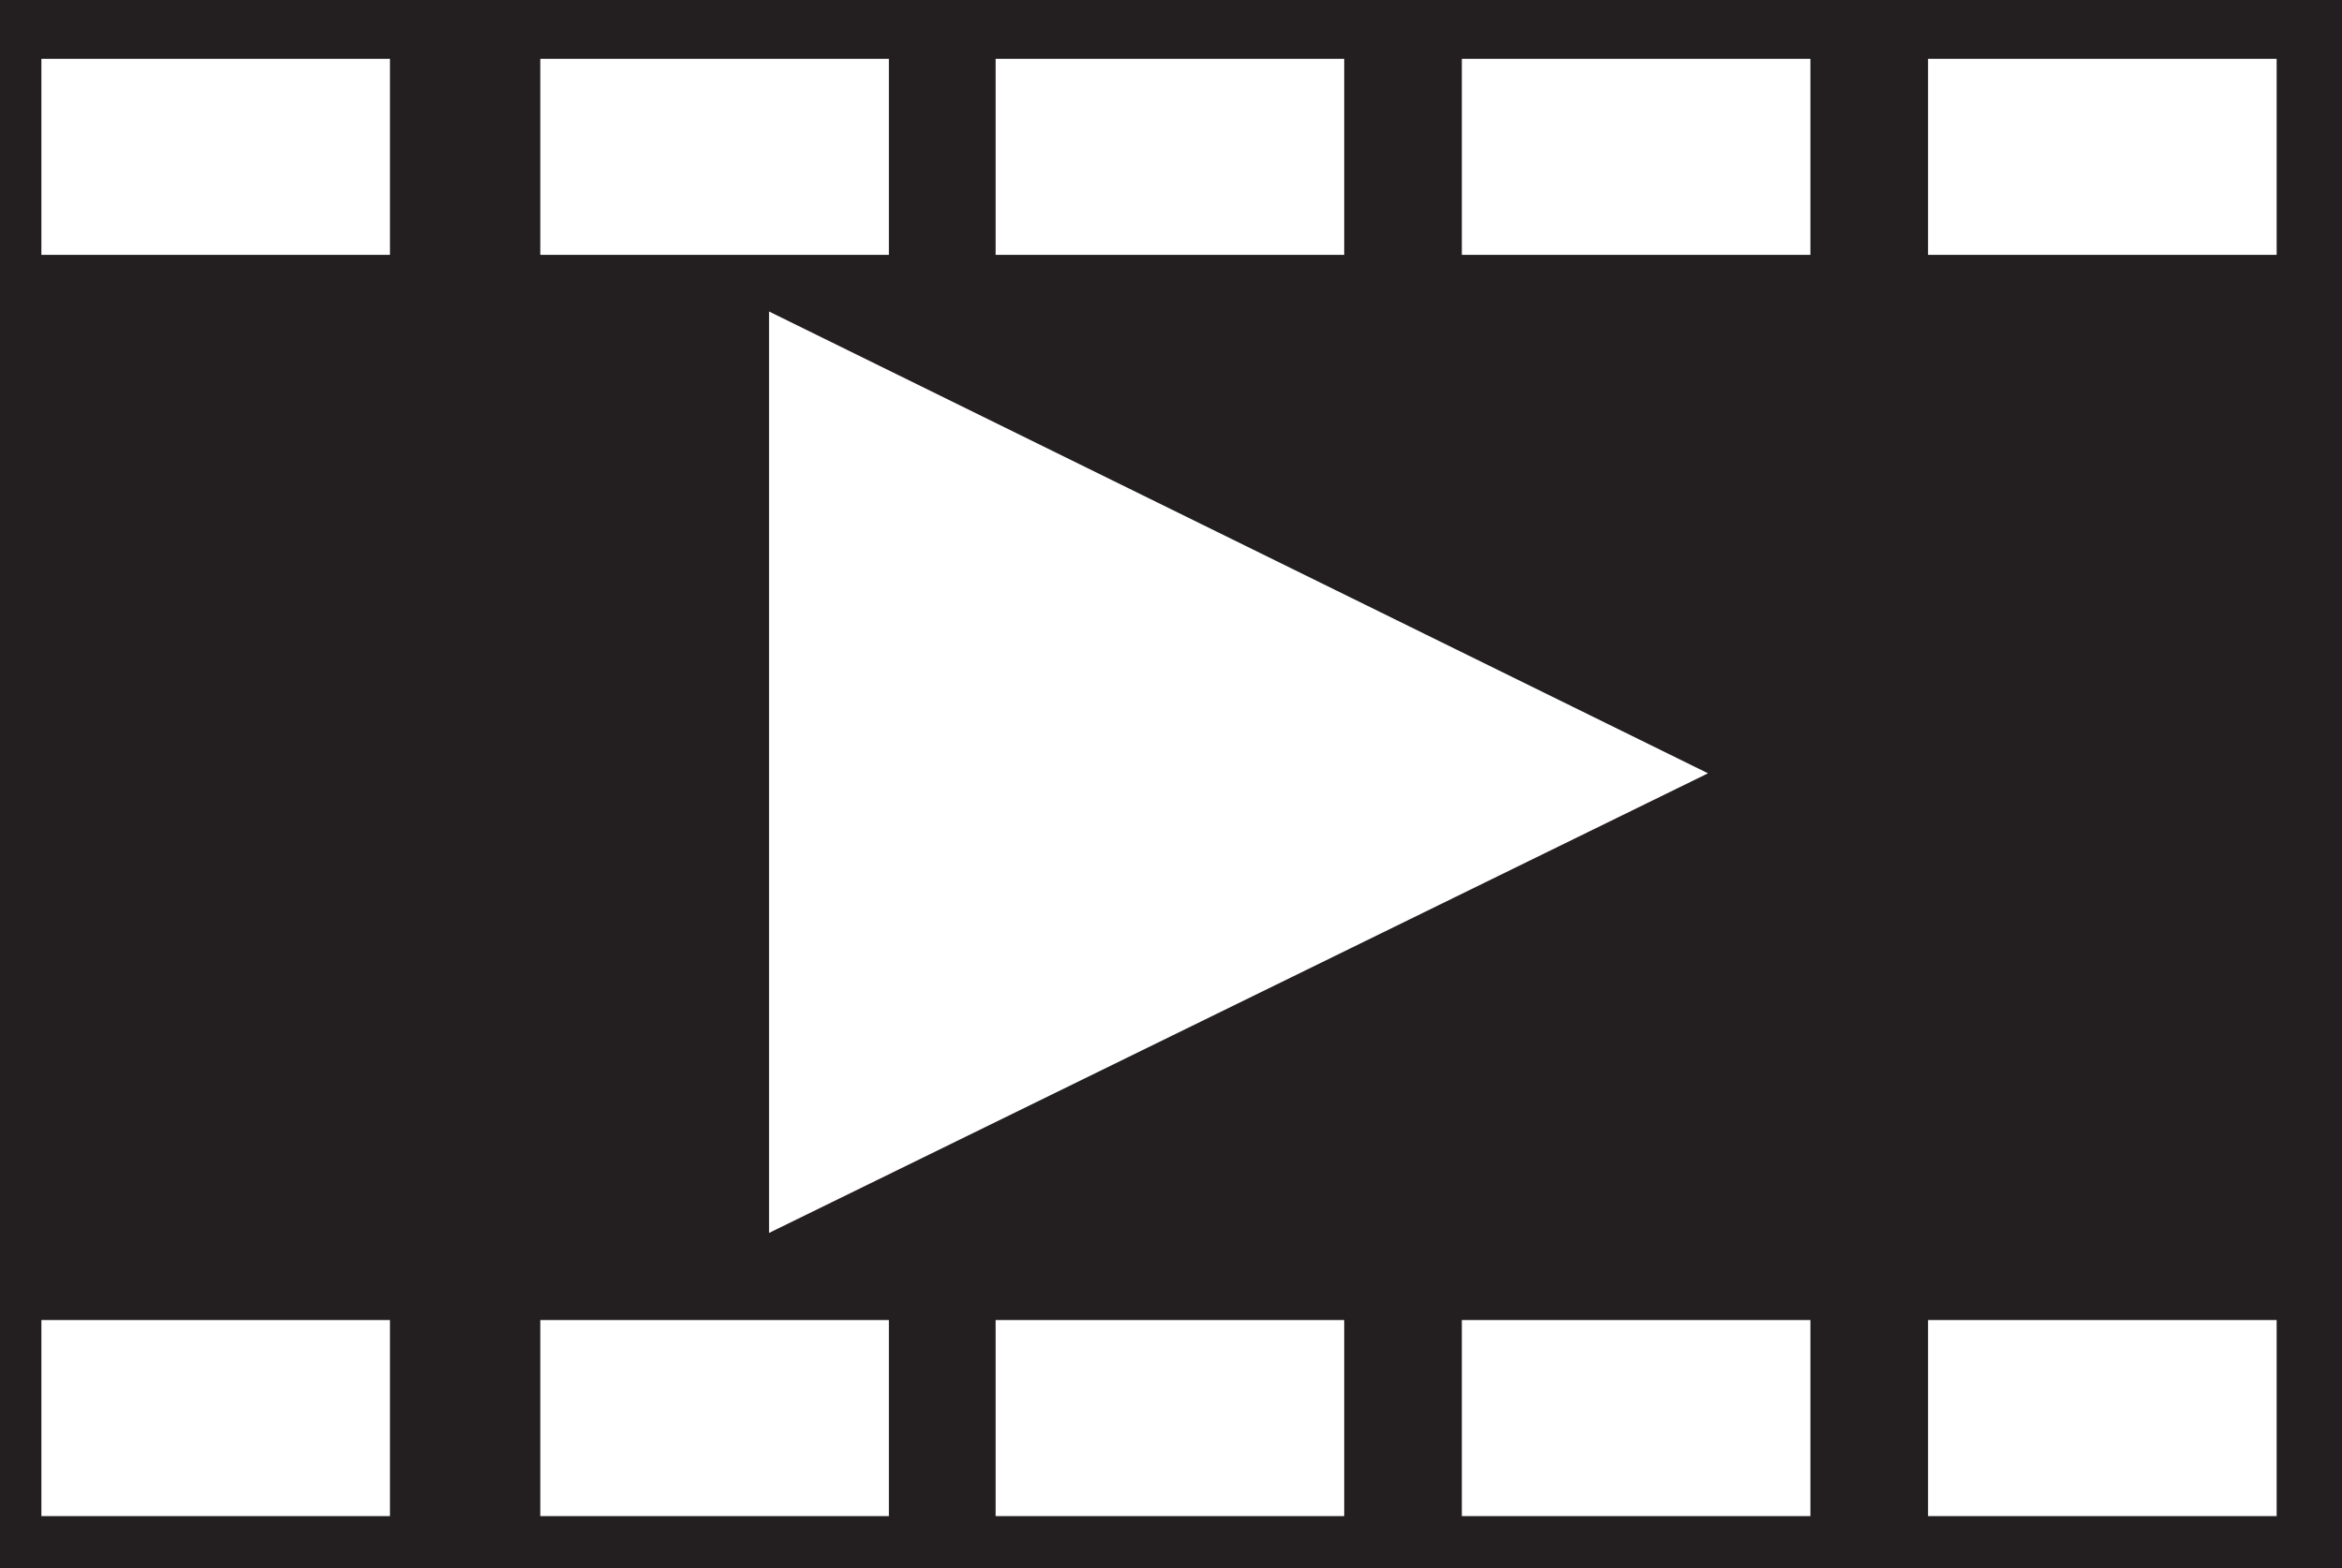
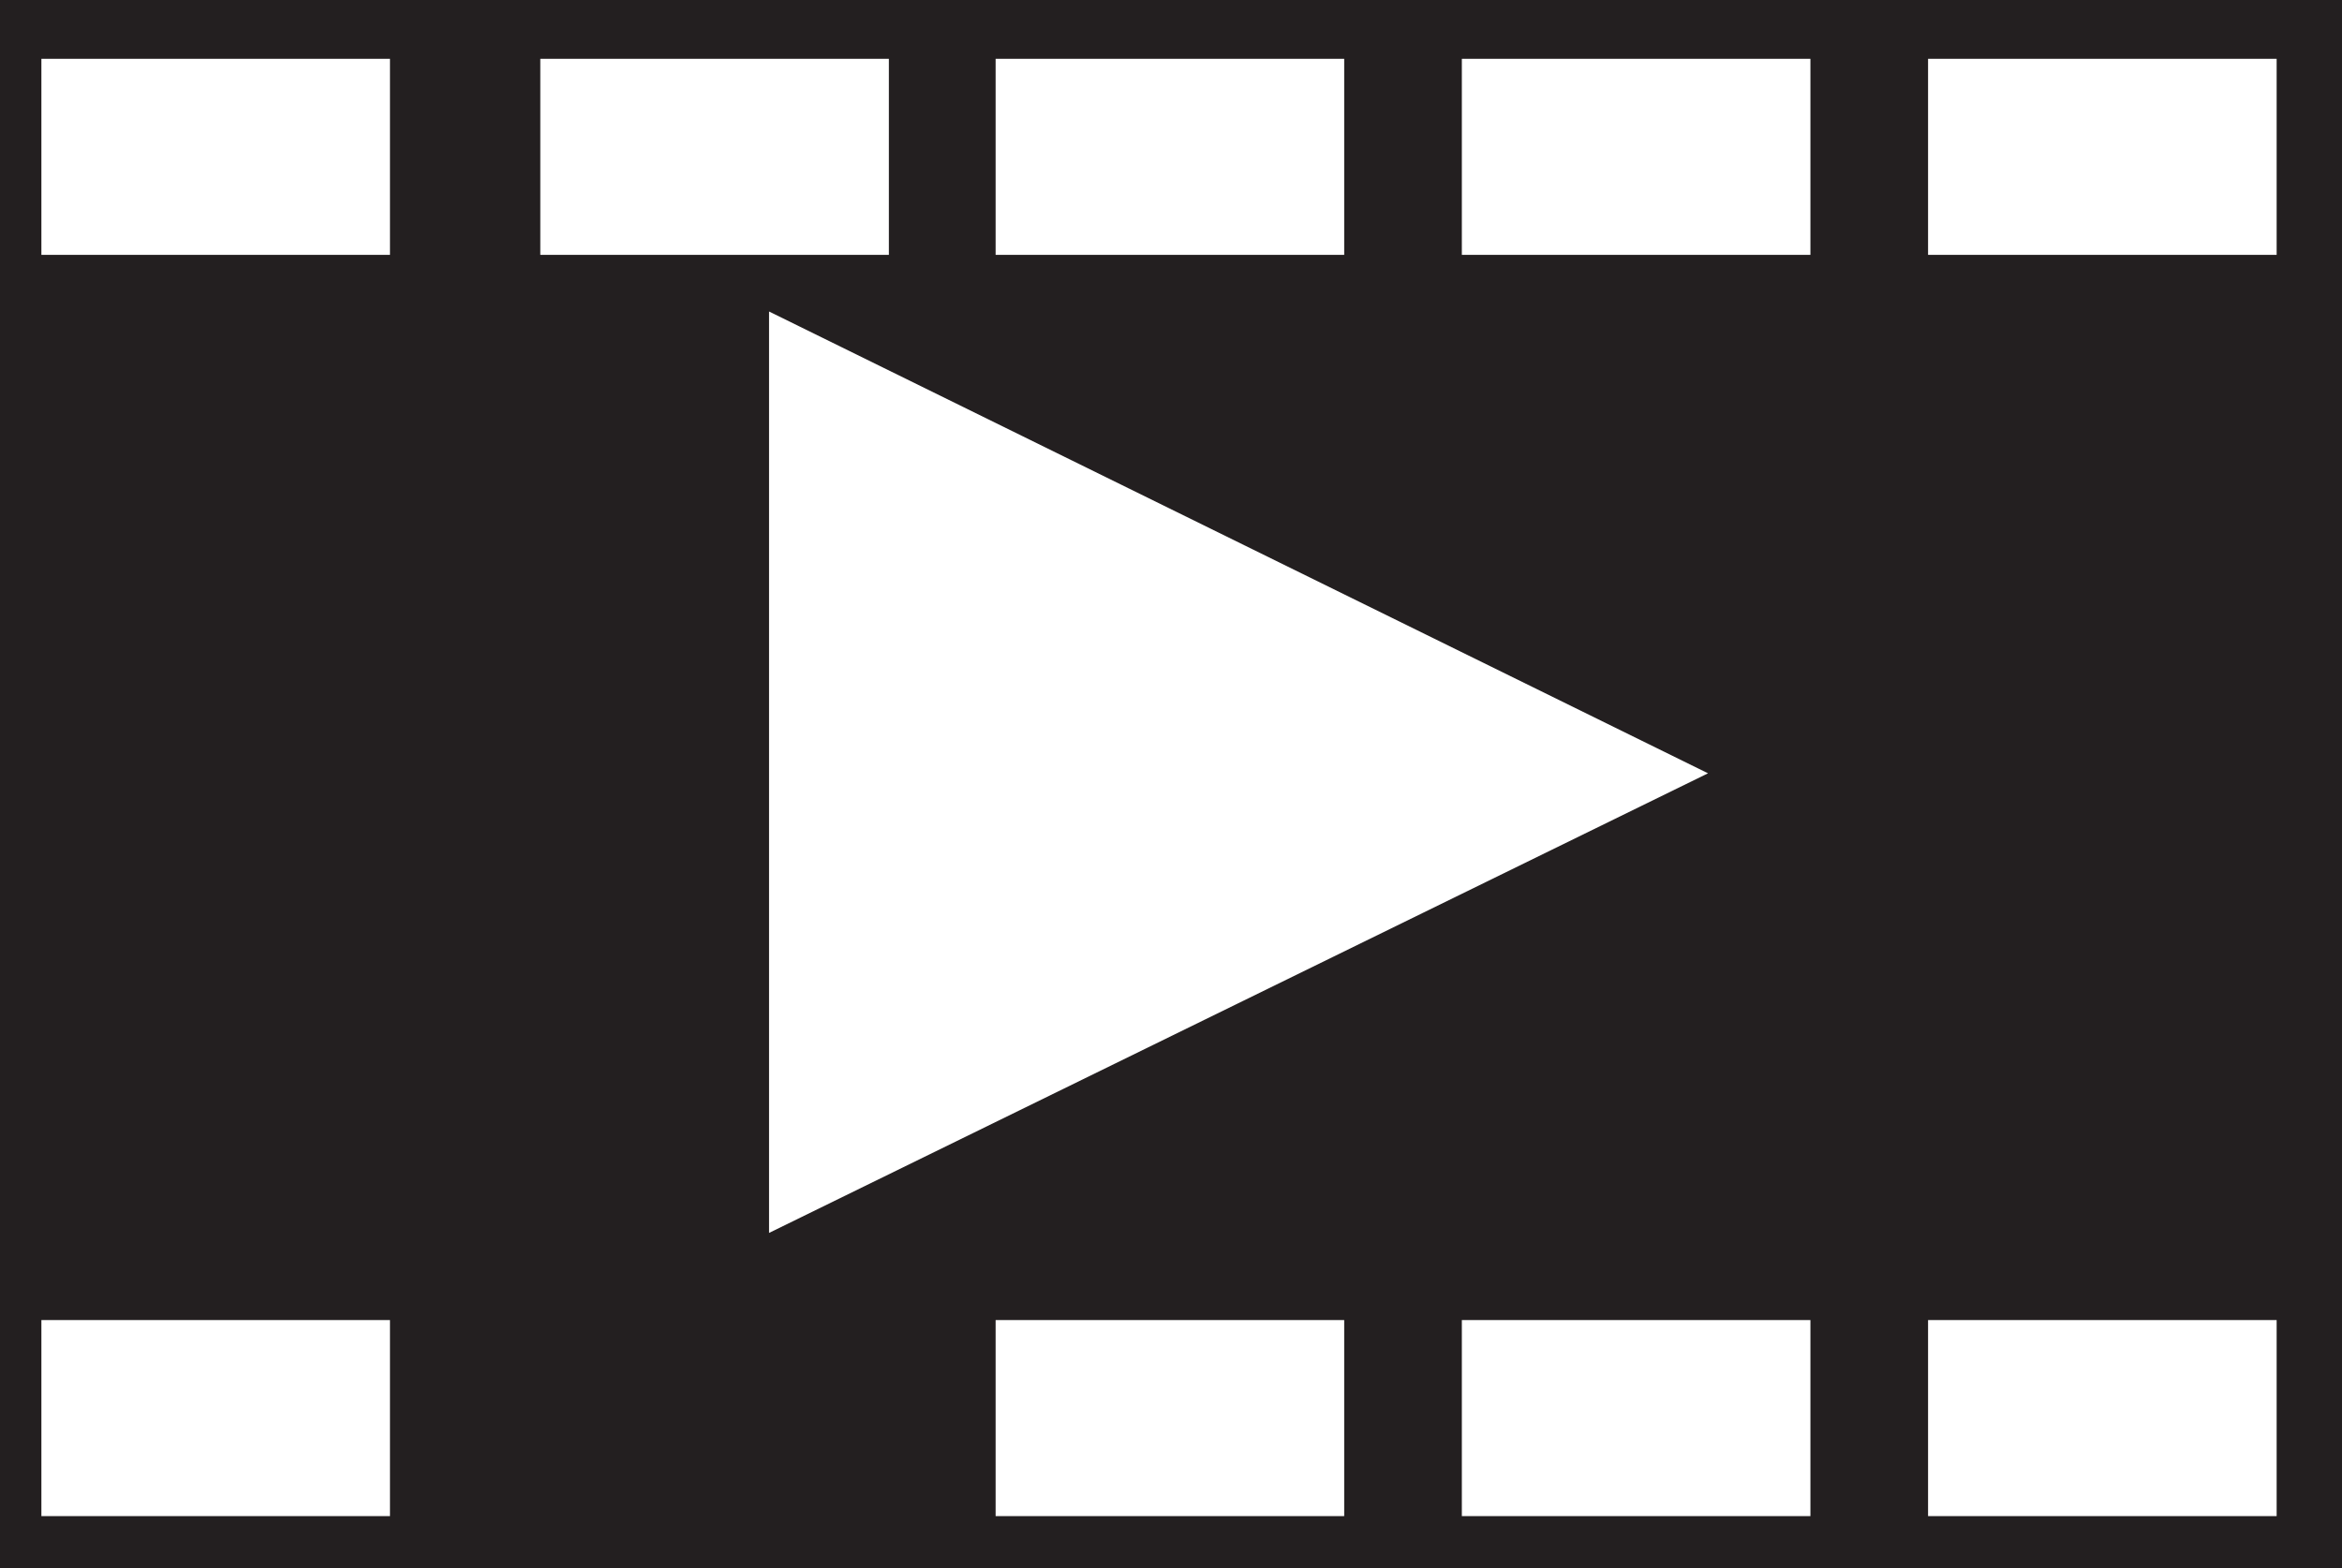
<svg xmlns="http://www.w3.org/2000/svg" version="1.1" id="Layer_2" x="0px" y="0px" width="107.5px" height="72px" viewBox="0 0 107.5 72" enable-background="new 0 0 107.5 72" xml:space="preserve">
  <g>
    <rect x="0" fill="#231F20" width="107.5" height="72" />
    <g>
      <rect x="1.9" y="2.7" fill="#FFFFFF" width="16" height="9" />
      <rect x="24.8" y="2.7" fill="#FFFFFF" width="16" height="9" />
      <rect x="45.7" y="2.7" fill="#FFFFFF" width="16" height="9" />
      <rect x="67.1" y="2.7" fill="#FFFFFF" width="16" height="9" />
      <rect x="88.5" y="2.7" fill="#FFFFFF" width="16" height="9" />
    </g>
    <g>
      <rect x="1.9" y="60.6" fill="#FFFFFF" width="16" height="9" />
-       <rect x="24.8" y="60.6" fill="#FFFFFF" width="16" height="9" />
      <rect x="45.7" y="60.6" fill="#FFFFFF" width="16" height="9" />
      <rect x="67.1" y="60.6" fill="#FFFFFF" width="16" height="9" />
      <rect x="88.5" y="60.6" fill="#FFFFFF" width="16" height="9" />
    </g>
    <polygon fill="#FFFFFF" points="35.3,56.6 35.3,14.3 78.4,35.5  " />
  </g>
  <g>
</g>
  <g>
</g>
  <g>
</g>
  <g>
</g>
  <g>
</g>
  <g>
</g>
</svg>